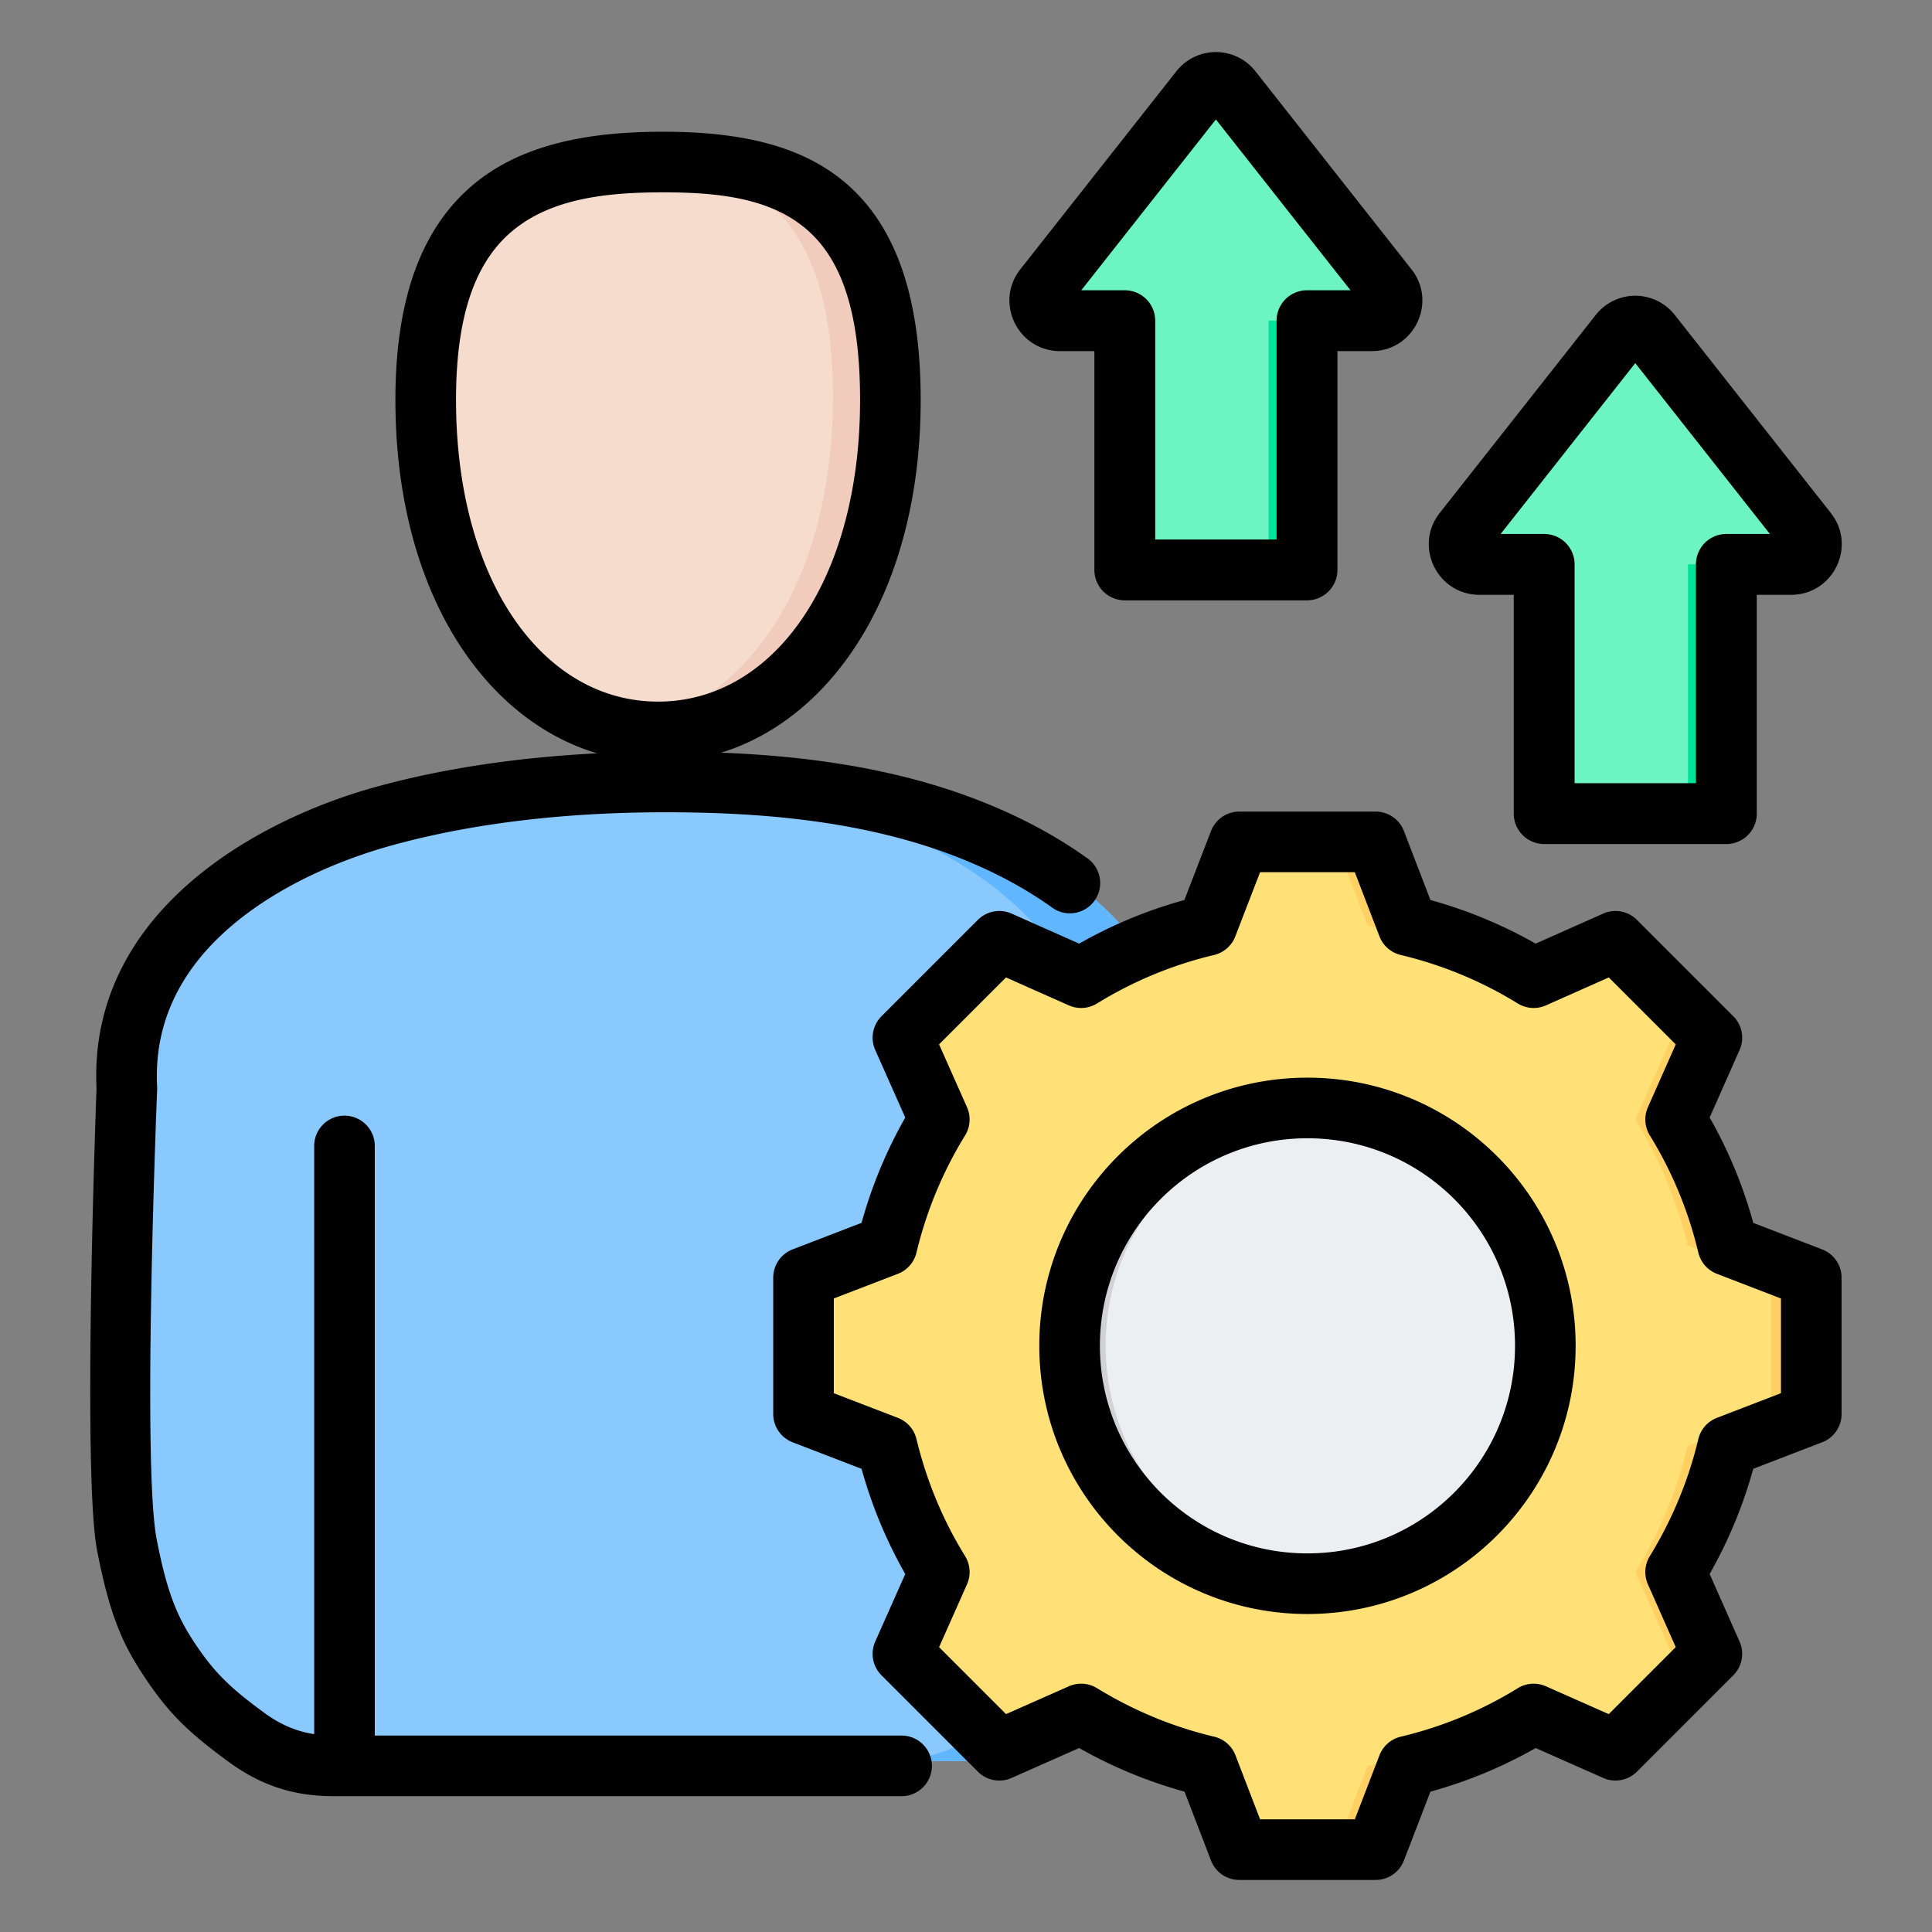
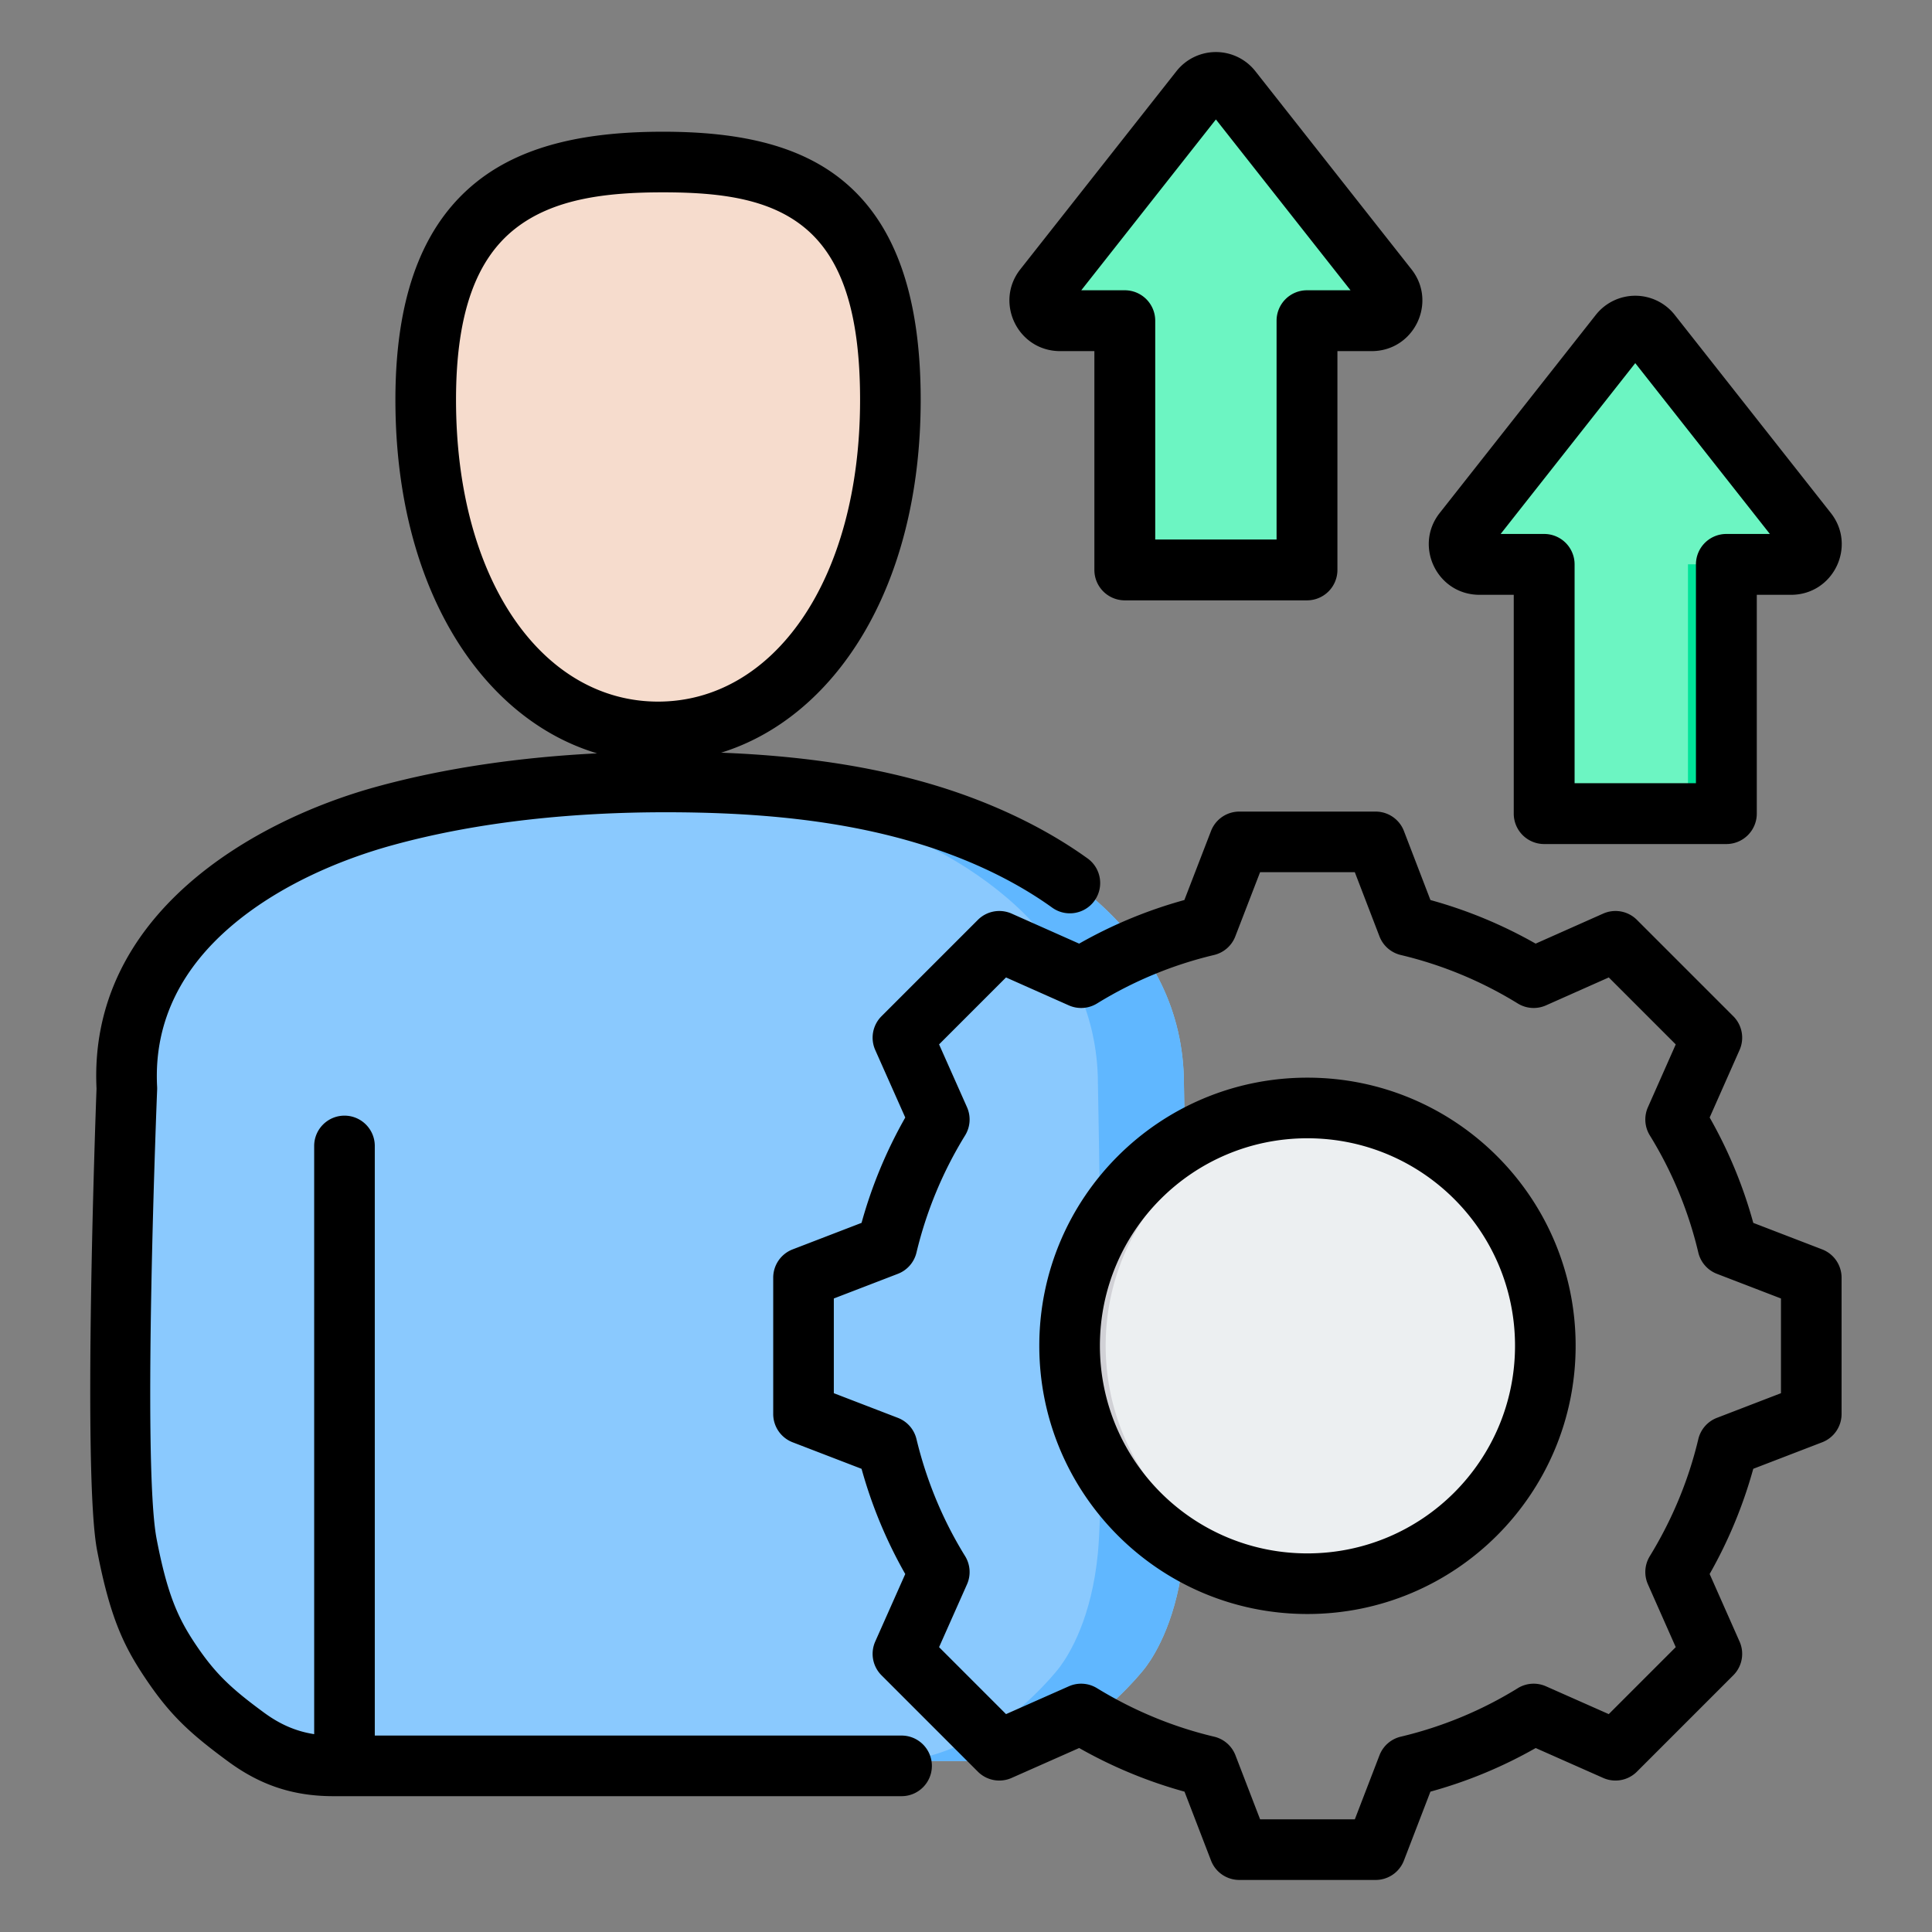
<svg xmlns="http://www.w3.org/2000/svg" version="1.1" width="512" height="512" x="0" y="0" viewBox="0 0 510 510" style="enable-background:new 0 0 512 512" xml:space="preserve" fill-rule="evenodd">
  <rect x="0" y="0" width="510" height="510" fill="#808080" stroke="none" />
  <g>
    <path fill="#6CF5C2" d="M279.726 84.63c-4.471 0-6.945-5.122-4.211-8.595l41.151-52.219a5.258 5.258 0 0 1 8.334 0l41.151 52.219c2.734 3.473.26 8.595-4.211 8.595h-17.059v60.791a5.001 5.001 0 0 1-5 5h-38.096a5 5 0 0 1-5-5V84.63z" opacity="1" data-original="#6cf5c2" />
-     <path fill="#00E499" d="m315.833 24.873.833-1.057a5.258 5.258 0 0 1 8.334 0l41.151 52.219c2.734 3.473.26 8.595-4.211 8.595h-10c4.471 0 6.945-5.122 4.211-8.595zm29.048 59.757v60.791a5.001 5.001 0 0 1-5 5h-10a5 5 0 0 0 5-5V84.63z" opacity="1" data-original="#00e499" />
    <path fill="#6CF5C2" d="M390.429 148.958c-4.471 0-6.945-5.122-4.21-8.595l41.15-52.219a5.258 5.258 0 0 1 8.334 0l41.151 52.219c2.734 3.473.26 8.595-4.211 8.595h-17.059v60.791a5.001 5.001 0 0 1-5 5h-38.096a5 5 0 0 1-5-5v-60.791z" opacity="1" data-original="#6cf5c2" />
    <path fill="#00E499" d="m426.536 89.201.833-1.057a5.258 5.258 0 0 1 8.334 0l41.151 52.219c2.734 3.473.26 8.595-4.211 8.595h-10c4.471 0 6.945-5.122 4.211-8.595zm29.048 59.757v60.791a5.001 5.001 0 0 1-5 5h-10a5 5 0 0 0 5-5v-60.791z" opacity="1" data-original="#00e499" />
    <path fill="#8AC9FE" d="M88.148 464.865c-9.499 0-16.564-2.882-23.004-7.617-9.445-6.943-14.125-11.305-19.999-20.09-5.086-7.608-8.3-14.485-11.399-30.604-3.921-20.394 0-120.28 0-120.28-2.244-41.896 38.259-63.64 67.85-71.788 23.988-6.605 50.033-8.983 74.09-8.983 23.609 0 47.719 1.939 70.257 8.983 31.298 9.783 66.588 32.141 66.588 71.788 0 0 2.033 102.016 0 123.578-1.617 17.153-7.47 26.654-9.903 29.969-2.762 3.763-10.946 12.363-17.987 16.376-7.324 4.174-16.453 8.668-25.952 8.668z" opacity="1" data-original="#8ac9fe" />
    <path fill="#60B7FF" d="M164.626 205.673c3.723-.116 7.414-.17 11.06-.17 23.609 0 47.719 1.939 70.257 8.983 31.298 9.783 66.588 32.141 66.588 71.788 0 0 2.033 102.016 0 123.578-1.617 17.153-7.47 26.654-9.903 29.969-2.762 3.763-10.946 12.363-17.987 16.376-7.324 4.174-16.453 8.668-25.952 8.668h-22.703c9.499 0 18.629-4.494 25.952-8.668 7.042-4.013 15.226-12.613 17.988-16.376 2.432-3.315 8.286-12.816 9.903-29.969 2.033-21.562 0-123.578 0-123.578 0-39.647-35.291-62.005-66.589-71.788-18.843-5.889-38.785-8.21-58.614-8.813z" opacity="1" data-original="#60b7ff" />
    <path fill="#F6DCCD" d="M173.769 192.313c33.802 0 61.244-34.202 61.244-87.549S208.86 42.09 175.058 42.09c-33.801 0-62.532 9.327-62.532 62.674s27.442 87.549 61.243 87.549z" opacity="1" data-original="#f6dccd" />
-     <path fill="#F1CBBC" d="M166.202 191.73c30.236-4.712 53.676-37.662 53.676-86.966 0-49.303-22.339-61.007-52.408-62.498 2.493-.123 5.026-.176 7.588-.176 33.802 0 59.955 9.327 59.955 62.674s-27.442 87.549-61.244 87.549c-2.562 0-5.087-.197-7.567-.583z" opacity="1" data-original="#f1cbbc" />
-     <path fill="#FFE177" d="M371.465 244.254a113.401 113.401 0 0 1 33.243 13.778l21.602-9.583 25.451 25.451-9.584 21.601a113.37 113.37 0 0 1 13.778 33.243l22.042 8.484v36.008l-22.042 8.483a113.45 113.45 0 0 1-13.778 33.228l9.584 21.601-25.451 25.467-21.602-9.599a113.41 113.41 0 0 1-33.243 13.793l-8.483 22.026h-36.008l-8.484-22.041a113.51 113.51 0 0 1-33.227-13.778l-21.601 9.599-25.467-25.467 9.599-21.586a113.77 113.77 0 0 1-13.793-33.243l-22.026-8.483v-36.008l22.026-8.484a113.433 113.433 0 0 1 13.793-33.243l-9.599-21.601 25.467-25.451 21.585 9.583a113.783 113.783 0 0 1 33.243-13.778l8.484-22.041h36.008z" opacity="1" data-original="#ffe177" />
-     <path fill="#FFD064" d="m419.052 251.67 7.258-3.221 25.451 25.451-9.584 21.601a113.37 113.37 0 0 1 13.778 33.243l22.042 8.484v36.008l-22.042 8.483a113.45 113.45 0 0 1-13.778 33.228l9.584 21.601-25.451 25.467-7.258-3.221 22.246-22.246-9.599-21.601a113.505 113.505 0 0 0 13.778-33.228l22.041-8.483v-36.008l-22.041-8.484a113.424 113.424 0 0 0-13.778-33.243l9.599-21.601zm-158.611 0 3.221-3.221 21.585 9.583a100.21 100.21 0 0 0-4.508 2.655zm111.024-7.416a113.401 113.401 0 0 1 33.243 13.778l-5.954 2.655c-10.274-6.331-26.016-13.636-37.767-16.433l-8.484-22.041h10.479zm-86.202 208.162-21.601 9.599-3.221-3.221 20.298-9.018c1.476.912 2.985 1.791 4.524 2.64zm119.445 0a113.41 113.41 0 0 1-33.243 13.793l-8.483 22.026h-10.479l8.484-22.026c11.751-2.796 27.493-10.101 37.783-16.433z" opacity="1" data-original="#ffd064" />
    <path fill="#ECEFF1" d="M344.98 293.796c33.93 0 61.434 27.504 61.434 61.434 0 33.918-27.504 61.422-61.434 61.422-33.919 0-61.423-27.504-61.423-61.422 0-33.93 27.504-61.434 61.423-61.434z" opacity="1" data-original="#eceff1" />
    <path fill="#D1D1D6" d="M344.98 293.796c1.397 0 2.782.05 4.168.149-31.984 2.134-57.279 28.752-57.279 61.285 0 32.521 25.295 59.139 57.279 61.285a66.408 66.408 0 0 1-4.168.137c-33.919 0-61.423-27.504-61.423-61.422 0-33.93 27.504-61.434 61.423-61.434z" opacity="1" data-original="#d1d1d6" />
    <path d="M98.935 458.146h139.059c4.415 0 8 3.585 8 8 0 4.416-3.585 8-8 8H87.966c-11.467 0-20-3.467-27.774-9.182-10.381-7.63-15.484-12.463-21.94-22.118-5.588-8.357-9.217-15.876-12.621-33.583-3.846-20.005-.398-115.245-.151-121.902-2.222-45.941 41.302-70.705 73.829-79.661 18.823-5.183 38.873-7.857 58.312-8.837-30.015-8.951-53.243-43.029-53.243-93.328 0-30.104 8.787-47.538 21.662-57.696 12.739-10.05 30.087-13.067 48.959-13.067 19.008 0 35.74 3.088 47.846 13.211 12.117 10.132 20.194 27.524 20.194 57.552 0 49.981-22.934 83.944-52.673 93.155 19.644.764 39.342 3.254 58.005 9.087 13.102 4.095 26.848 10.286 38.721 18.826 3.584 2.578 4.401 7.582 1.823 11.166s-7.581 4.401-11.166 1.823c-10.464-7.527-22.604-12.935-34.151-16.544-21.802-6.814-45.132-8.632-67.97-8.632-23.401 0-48.738 2.285-72.071 8.71-13.804 3.8-30.188 10.705-42.824 21.614-11.774 10.162-20.233 23.926-19.258 42.135.014.247.015.494.006.741 0 0-4.005 98.512-.138 118.626 2.803 14.576 5.611 20.832 10.21 27.711 5.309 7.941 9.578 11.844 18.115 18.12 3.918 2.88 8.125 4.907 13.267 5.701V302.503c0-4.415 3.584-8 8-8 4.415 0 8 3.585 8 8zm74.774-272.939c30.331 0 53.33-31.802 53.33-79.672 0-23.4-5.015-37.382-14.458-45.278-9.453-7.904-22.738-9.485-37.582-9.485-14.978 0-28.938 1.652-39.049 9.629-9.974 7.869-15.572 21.811-15.572 45.134 0 47.87 23 79.672 53.331 79.672zm203.892 52.38a121.163 121.163 0 0 1 27.769 11.508l17.829-7.927a8 8 0 0 1 8.907 1.653l25.443 25.443a8 8 0 0 1 1.657 8.897l-7.899 17.832a120.873 120.873 0 0 1 11.516 27.816l18.182 6.998a8 8 0 0 1 5.126 7.466v35.989a7.998 7.998 0 0 1-5.126 7.466l-18.187 7a122.145 122.145 0 0 1-11.515 27.769l7.903 17.841a8 8 0 0 1-1.657 8.897l-25.443 25.443a7.999 7.999 0 0 1-8.897 1.657l-17.827-7.896a120.769 120.769 0 0 1-27.784 11.51l-6.999 18.185a8 8 0 0 1-7.466 5.127h-35.989a8 8 0 0 1-7.466-5.127l-6.998-18.183a121.93 121.93 0 0 1-27.807-11.519l-17.842 7.903a7.997 7.997 0 0 1-8.896-1.657l-25.443-25.443a8 8 0 0 1-1.653-8.907l7.925-17.823a121.84 121.84 0 0 1-11.531-27.773l-18.197-7.004a7.999 7.999 0 0 1-5.127-7.466v-35.989a8 8 0 0 1 5.127-7.466l18.194-7.002a121.974 121.974 0 0 1 11.536-27.806l-7.927-17.828a8 8 0 0 1 1.653-8.907l25.443-25.443a8 8 0 0 1 8.907-1.653l17.828 7.928a121.095 121.095 0 0 1 27.777-11.51l7.033-18.228a8.001 8.001 0 0 1 7.464-5.12h35.989c3.311 0 6.28 2.04 7.468 5.131zm-13.455 9.593-6.509-16.942h-25.005l-6.542 16.952a8.001 8.001 0 0 1-5.613 4.904 105.175 105.175 0 0 0-30.888 12.799 8 8 0 0 1-7.447.5l-16.579-7.372-17.671 17.671 7.371 16.579a8 8 0 0 1-.499 7.447 106.066 106.066 0 0 0-12.84 30.941 7.998 7.998 0 0 1-4.906 5.599l-16.909 6.508v25.003l16.909 6.508a8.001 8.001 0 0 1 4.905 5.594c2.628 10.917 6.938 21.364 12.835 30.899a8 8 0 0 1 .505 7.458l-7.371 16.579 17.676 17.677 16.584-7.346a8.002 8.002 0 0 1 7.42.493c9.571 5.864 19.983 10.215 30.935 12.81a7.996 7.996 0 0 1 5.622 4.911l6.508 16.909h25.003l6.508-16.909a8 8 0 0 1 5.616-4.91c10.909-2.593 21.348-6.901 30.877-12.793a8.002 8.002 0 0 1 7.448-.511l16.583 7.346 17.683-17.682-7.346-16.584a8.002 8.002 0 0 1 .493-7.42c5.865-9.571 10.215-19.985 12.811-30.905a8 8 0 0 1 4.909-5.616l16.909-6.508v-25.003l-16.909-6.508a8 8 0 0 1-4.911-5.621 104.985 104.985 0 0 0-12.798-30.919 8 8 0 0 1-.504-7.437l7.346-16.583-17.677-17.677-16.579 7.372a8 8 0 0 1-7.447-.5 105.175 105.175 0 0 0-30.888-12.799 8.002 8.002 0 0 1-5.618-4.914zm-19.026 37.297c39.104 0 70.809 31.669 70.809 70.773 0 39.102-31.707 70.808-70.809 70.808-39.103 0-70.772-31.705-70.772-70.808 0-39.105 31.668-70.773 70.772-70.773zm0 16c-30.264 0-54.772 24.509-54.772 54.773 0 30.265 24.507 54.808 54.772 54.808 30.267 0 54.809-24.542 54.809-54.808s-24.543-54.773-54.809-54.773zm-65.259-207.79c-11.222 0-17.385-12.879-10.521-21.595l.002-.002 41.141-52.208a13.259 13.259 0 0 1 20.969 0l41.143 52.21c6.864 8.716.701 21.595-10.52 21.595h-9.028v57.76a8.032 8.032 0 0 1-8.032 8.031H296.92a8.032 8.032 0 0 1-8.032-8.031v-57.76zm5.571-16.063h11.488a8.032 8.032 0 0 1 8.031 8.031v57.76h32.033v-57.76a8.032 8.032 0 0 1 8.031-8.031h11.488l-35.535-45.095zm105.132 80.391c-11.222 0-17.385-12.879-10.521-21.595l.002-.002 41.141-52.207a13.258 13.258 0 0 1 20.969 0l41.143 52.209c6.864 8.716.701 21.595-10.52 21.595h-9.028v57.76a8.032 8.032 0 0 1-8.032 8.031h-48.095a8.032 8.032 0 0 1-8.032-8.031v-57.76zm5.571-16.063h11.488a8.032 8.032 0 0 1 8.031 8.032v57.759h32.033v-57.759a8.032 8.032 0 0 1 8.031-8.032h11.488l-35.535-45.095z" fill="#000000" opacity="1" data-original="#000000" />
  </g>
</svg>